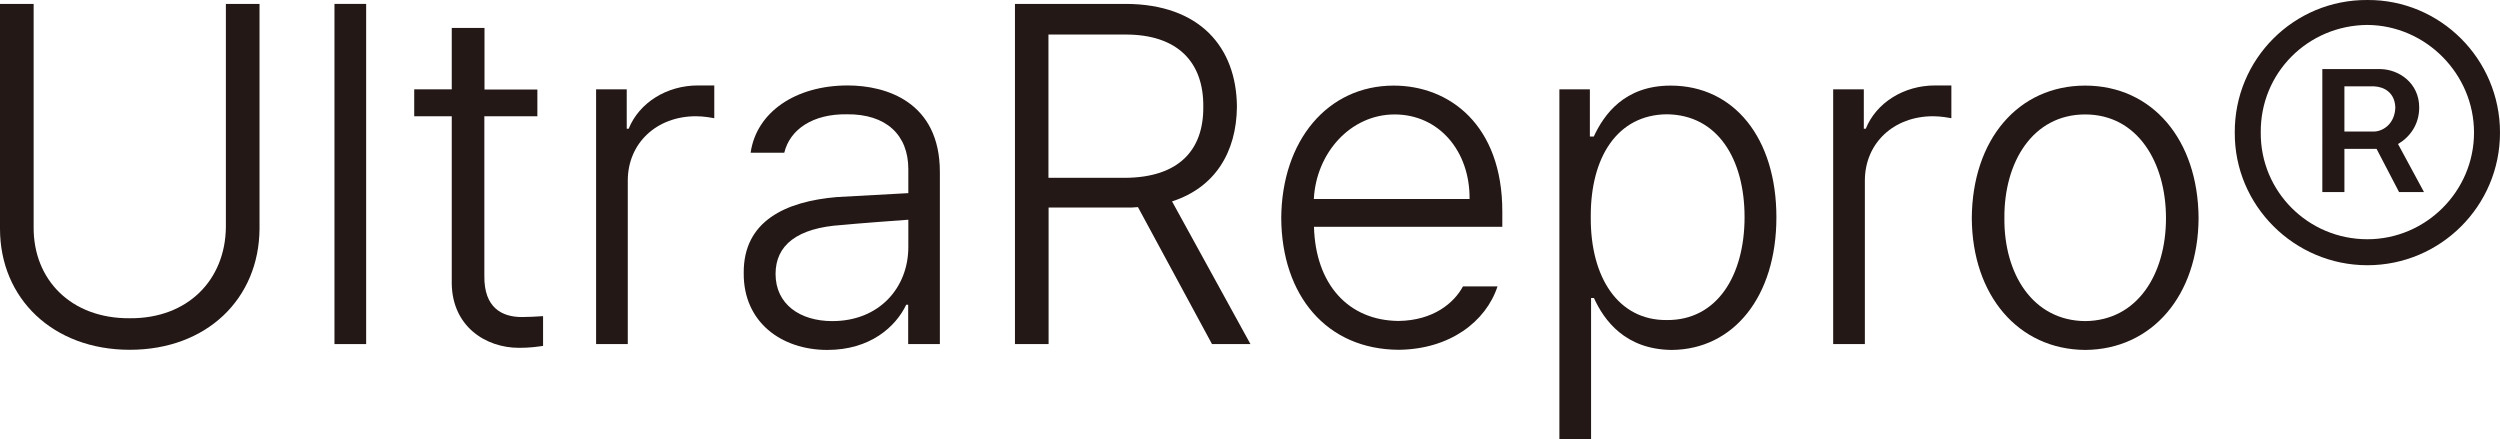
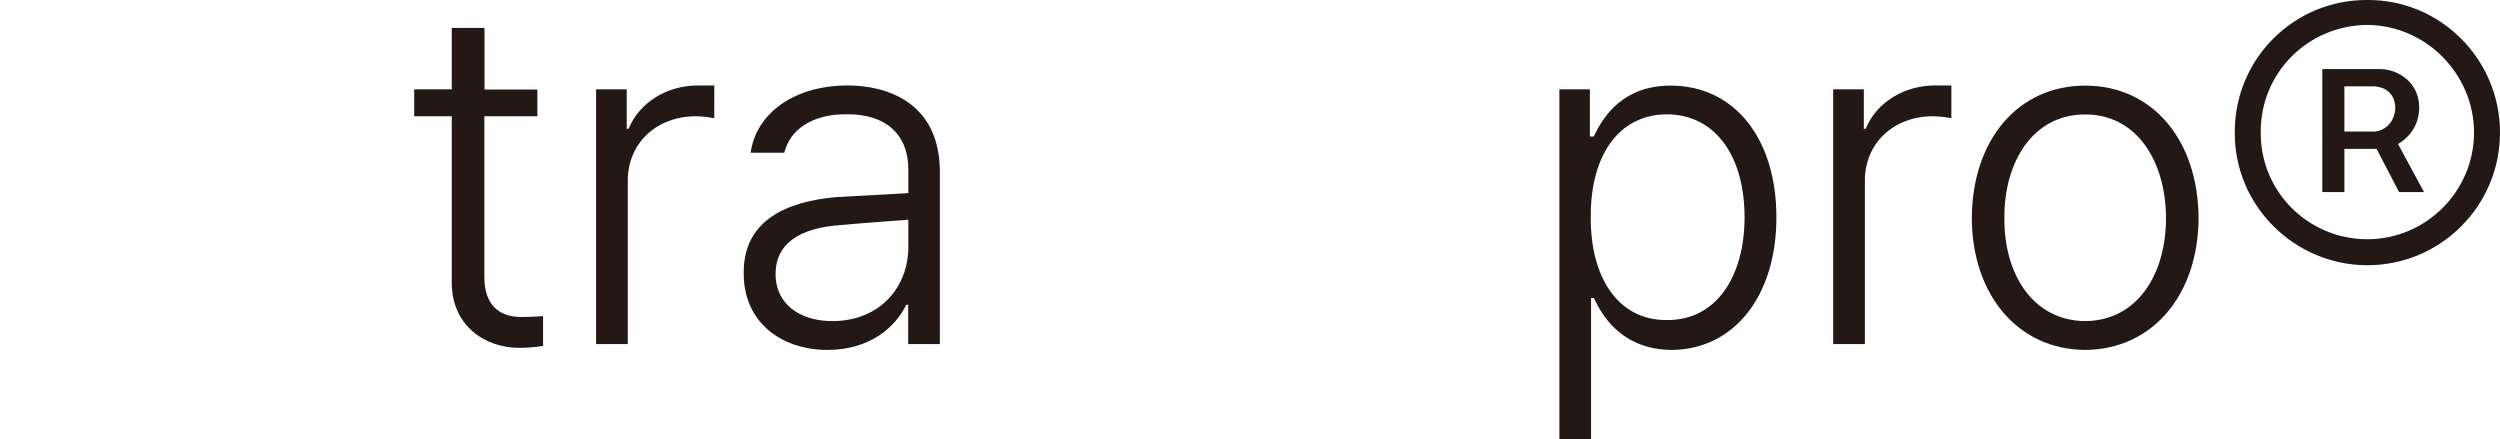
<svg xmlns="http://www.w3.org/2000/svg" id="_레이어_2" data-name="레이어 2" viewBox="0 0 166.46 29.25">
  <defs>
    <style>
      .cls-1 {
        fill: #231815;
      }
    </style>
  </defs>
  <g id="_레이어_1-2" data-name="레이어 1">
    <g>
-       <path class="cls-1" d="m17.28.26v14.97c-.03,4.67-3.52,8.06-8.64,8.06S0,19.87,0,15.23V.26h2.24v14.85c-.03,3.52,2.5,6.11,6.4,6.08,3.87.03,6.37-2.56,6.4-6.08V.26h2.24Z" />
-       <path class="cls-1" d="m24.38,22.91h-2.11V.26h2.11v22.65Z" />
+       <path class="cls-1" d="m24.38,22.91h-2.11V.26v22.65Z" />
      <path class="cls-1" d="m35.77,7.74h-3.52v10.62c-.03,2.14,1.18,2.75,2.5,2.75.38,0,1.02-.03,1.41-.06v1.98c-.38.06-.9.13-1.6.13-2.24,0-4.45-1.44-4.48-4.29V7.74h-2.5v-1.79h2.5V1.86h2.18v4.1h3.52v1.79Z" />
      <path class="cls-1" d="m39.68,5.95h2.05v2.62h.13c.7-1.73,2.53-2.88,4.61-2.88h1.09v2.18c-.16-.03-.7-.13-1.22-.13-2.62,0-4.54,1.79-4.54,4.29v10.88h-2.11V5.95Z" />
      <path class="cls-1" d="m55.74,13.12c1.18-.06,3.97-.22,4.74-.26v-1.6c0-2.27-1.47-3.68-4.1-3.65-2.24-.03-3.78.99-4.16,2.56h-2.24c.38-2.69,2.98-4.48,6.46-4.48,2.56,0,6.14,1.09,6.14,5.76v11.46h-2.11v-2.62h-.13c-.7,1.47-2.4,3.01-5.25,3.01-3.07,0-5.6-1.86-5.57-5.12-.03-3.46,2.78-4.77,6.21-5.06Zm-.32,8.26c3.14,0,5.06-2.24,5.06-4.93v-1.82c-.86.06-3.52.26-4.42.35-2.98.19-4.42,1.34-4.42,3.26,0,2.02,1.63,3.14,3.78,3.14Z" />
-       <path class="cls-1" d="m67.58.26h7.42c4.86.03,7.33,2.85,7.36,6.85-.03,3.04-1.47,5.38-4.32,6.3l5.22,9.5h-2.56l-4.93-9.12c-.26.03-.51.03-.77.03h-5.18v9.09h-2.24V.26Zm7.36,11.58c3.52-.03,5.21-1.82,5.18-4.74.03-2.91-1.66-4.83-5.25-4.8h-5.06v9.54h5.12Z" />
-       <path class="cls-1" d="m85.31,14.53c.03-5.15,3.07-8.83,7.49-8.83,3.71,0,7.23,2.62,7.23,8.38v1.02h-12.54c.1,3.81,2.27,6.24,5.63,6.27,2.34-.03,3.71-1.22,4.29-2.3h2.3c-.77,2.34-3.17,4.19-6.59,4.22-4.8-.03-7.78-3.62-7.81-8.77Zm12.54-1.28c.03-3.2-2.05-5.63-4.99-5.63s-5.22,2.56-5.38,5.63h10.37Z" />
      <path class="cls-1" d="m103.81,5.95h2.05v3.14h.26c.67-1.44,2.02-3.39,5.12-3.39,4.22,0,7.04,3.49,7.04,8.77s-2.85,8.8-6.97,8.83c-3.1-.03-4.51-1.98-5.18-3.46h-.19v9.41h-2.11V5.95Zm7.17,15.36c3.36.03,5.18-2.98,5.18-6.85s-1.79-6.82-5.18-6.85c-3.26.03-5.09,2.82-5.06,6.85-.03,4,1.82,6.88,5.06,6.85Z" />
      <path class="cls-1" d="m122.05,5.95h2.05v2.62h.13c.7-1.73,2.53-2.88,4.61-2.88h1.09v2.18c-.16-.03-.7-.13-1.22-.13-2.62,0-4.54,1.79-4.54,4.29v10.88h-2.11V5.95Z" />
      <path class="cls-1" d="m131.29,14.53c.03-5.25,3.1-8.83,7.55-8.83s7.52,3.58,7.55,8.83c-.03,5.15-3.1,8.74-7.55,8.77-4.45-.03-7.52-3.62-7.55-8.77Zm7.55,6.85c3.49-.03,5.38-3.14,5.38-6.85s-1.89-6.91-5.38-6.91-5.41,3.17-5.38,6.91c-.03,3.71,1.89,6.82,5.38,6.85Z" />
      <path class="cls-1" d="m157.63,0c4.86-.03,8.83,3.94,8.83,8.83s-3.97,8.83-8.83,8.83-8.86-3.97-8.83-8.83C148.77,3.94,152.73-.03,157.63,0Zm0,15.93c3.9,0,7.1-3.2,7.1-7.1s-3.2-7.14-7.1-7.17c-3.97.03-7.14,3.2-7.1,7.17-.03,3.9,3.14,7.1,7.1,7.1Zm-3.01-11.33h3.9c1.22.03,2.56.93,2.56,2.56,0,1.15-.64,1.98-1.41,2.43l1.73,3.2h-1.66l-1.5-2.88h-2.14v2.88h-1.47V4.61Zm3.46,4.16c.67-.03,1.38-.58,1.41-1.6-.03-.99-.74-1.38-1.41-1.41h-1.98v3.01h1.98Z" />
    </g>
  </g>
</svg>